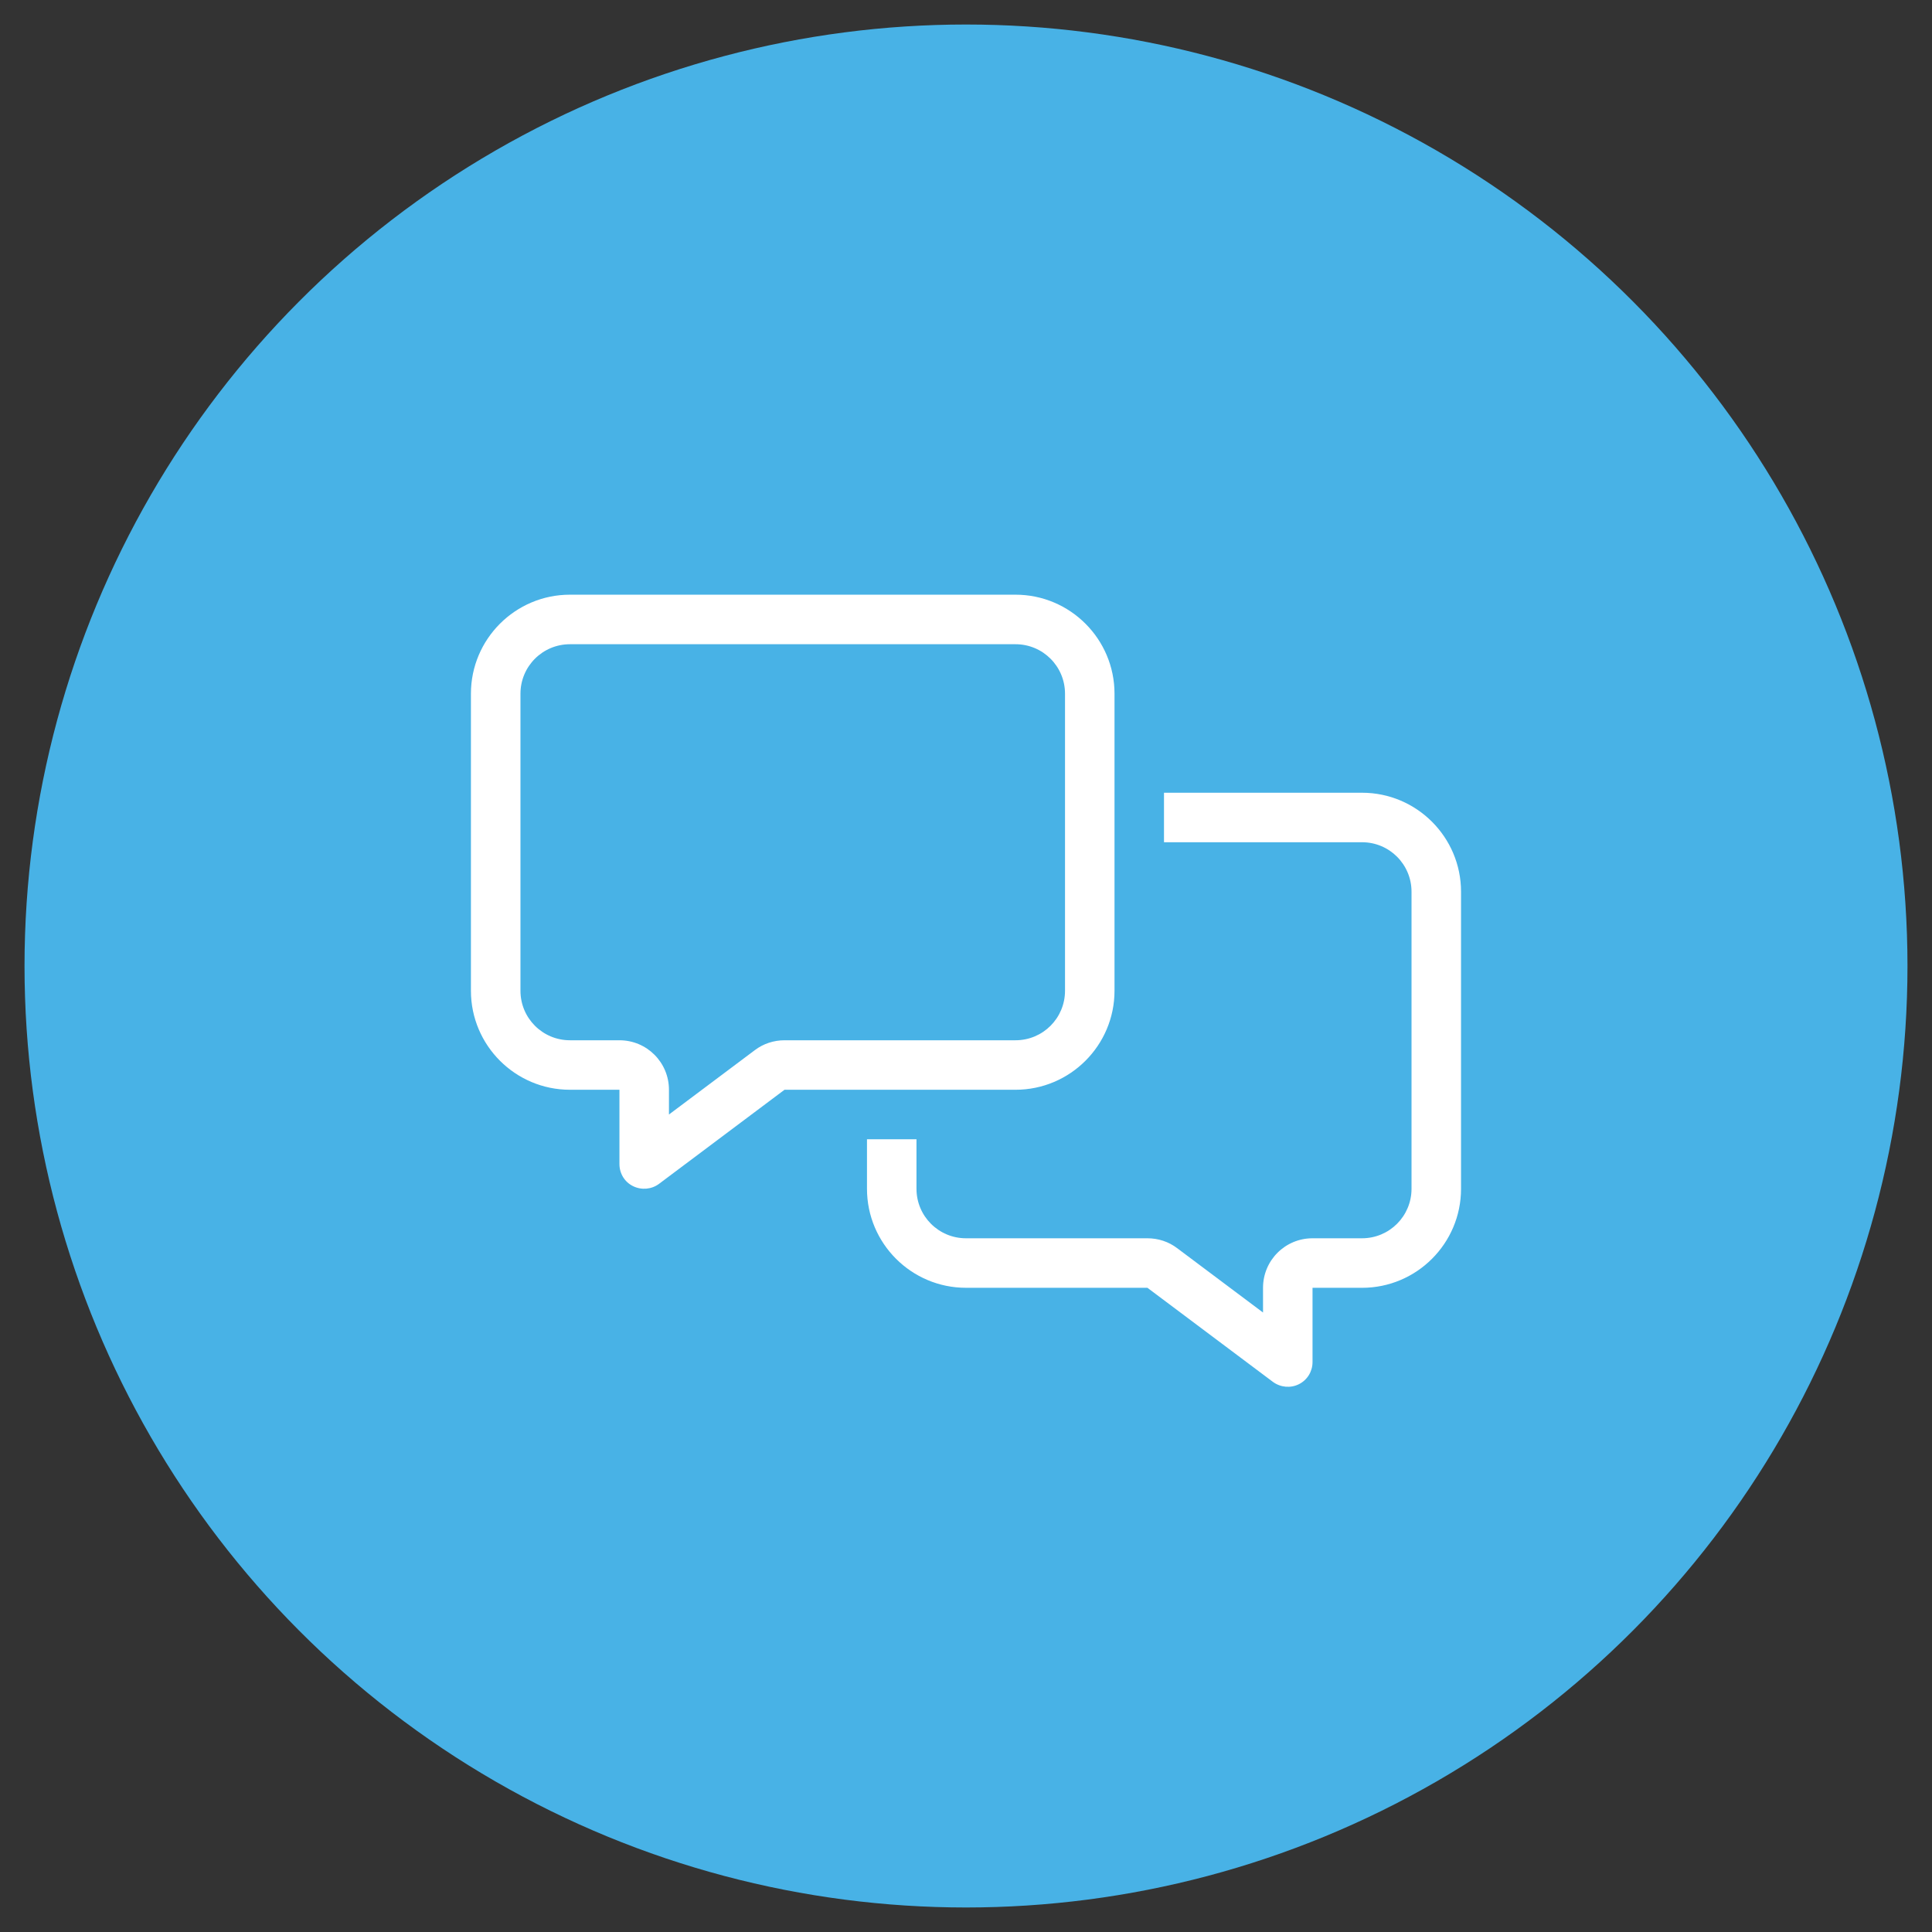
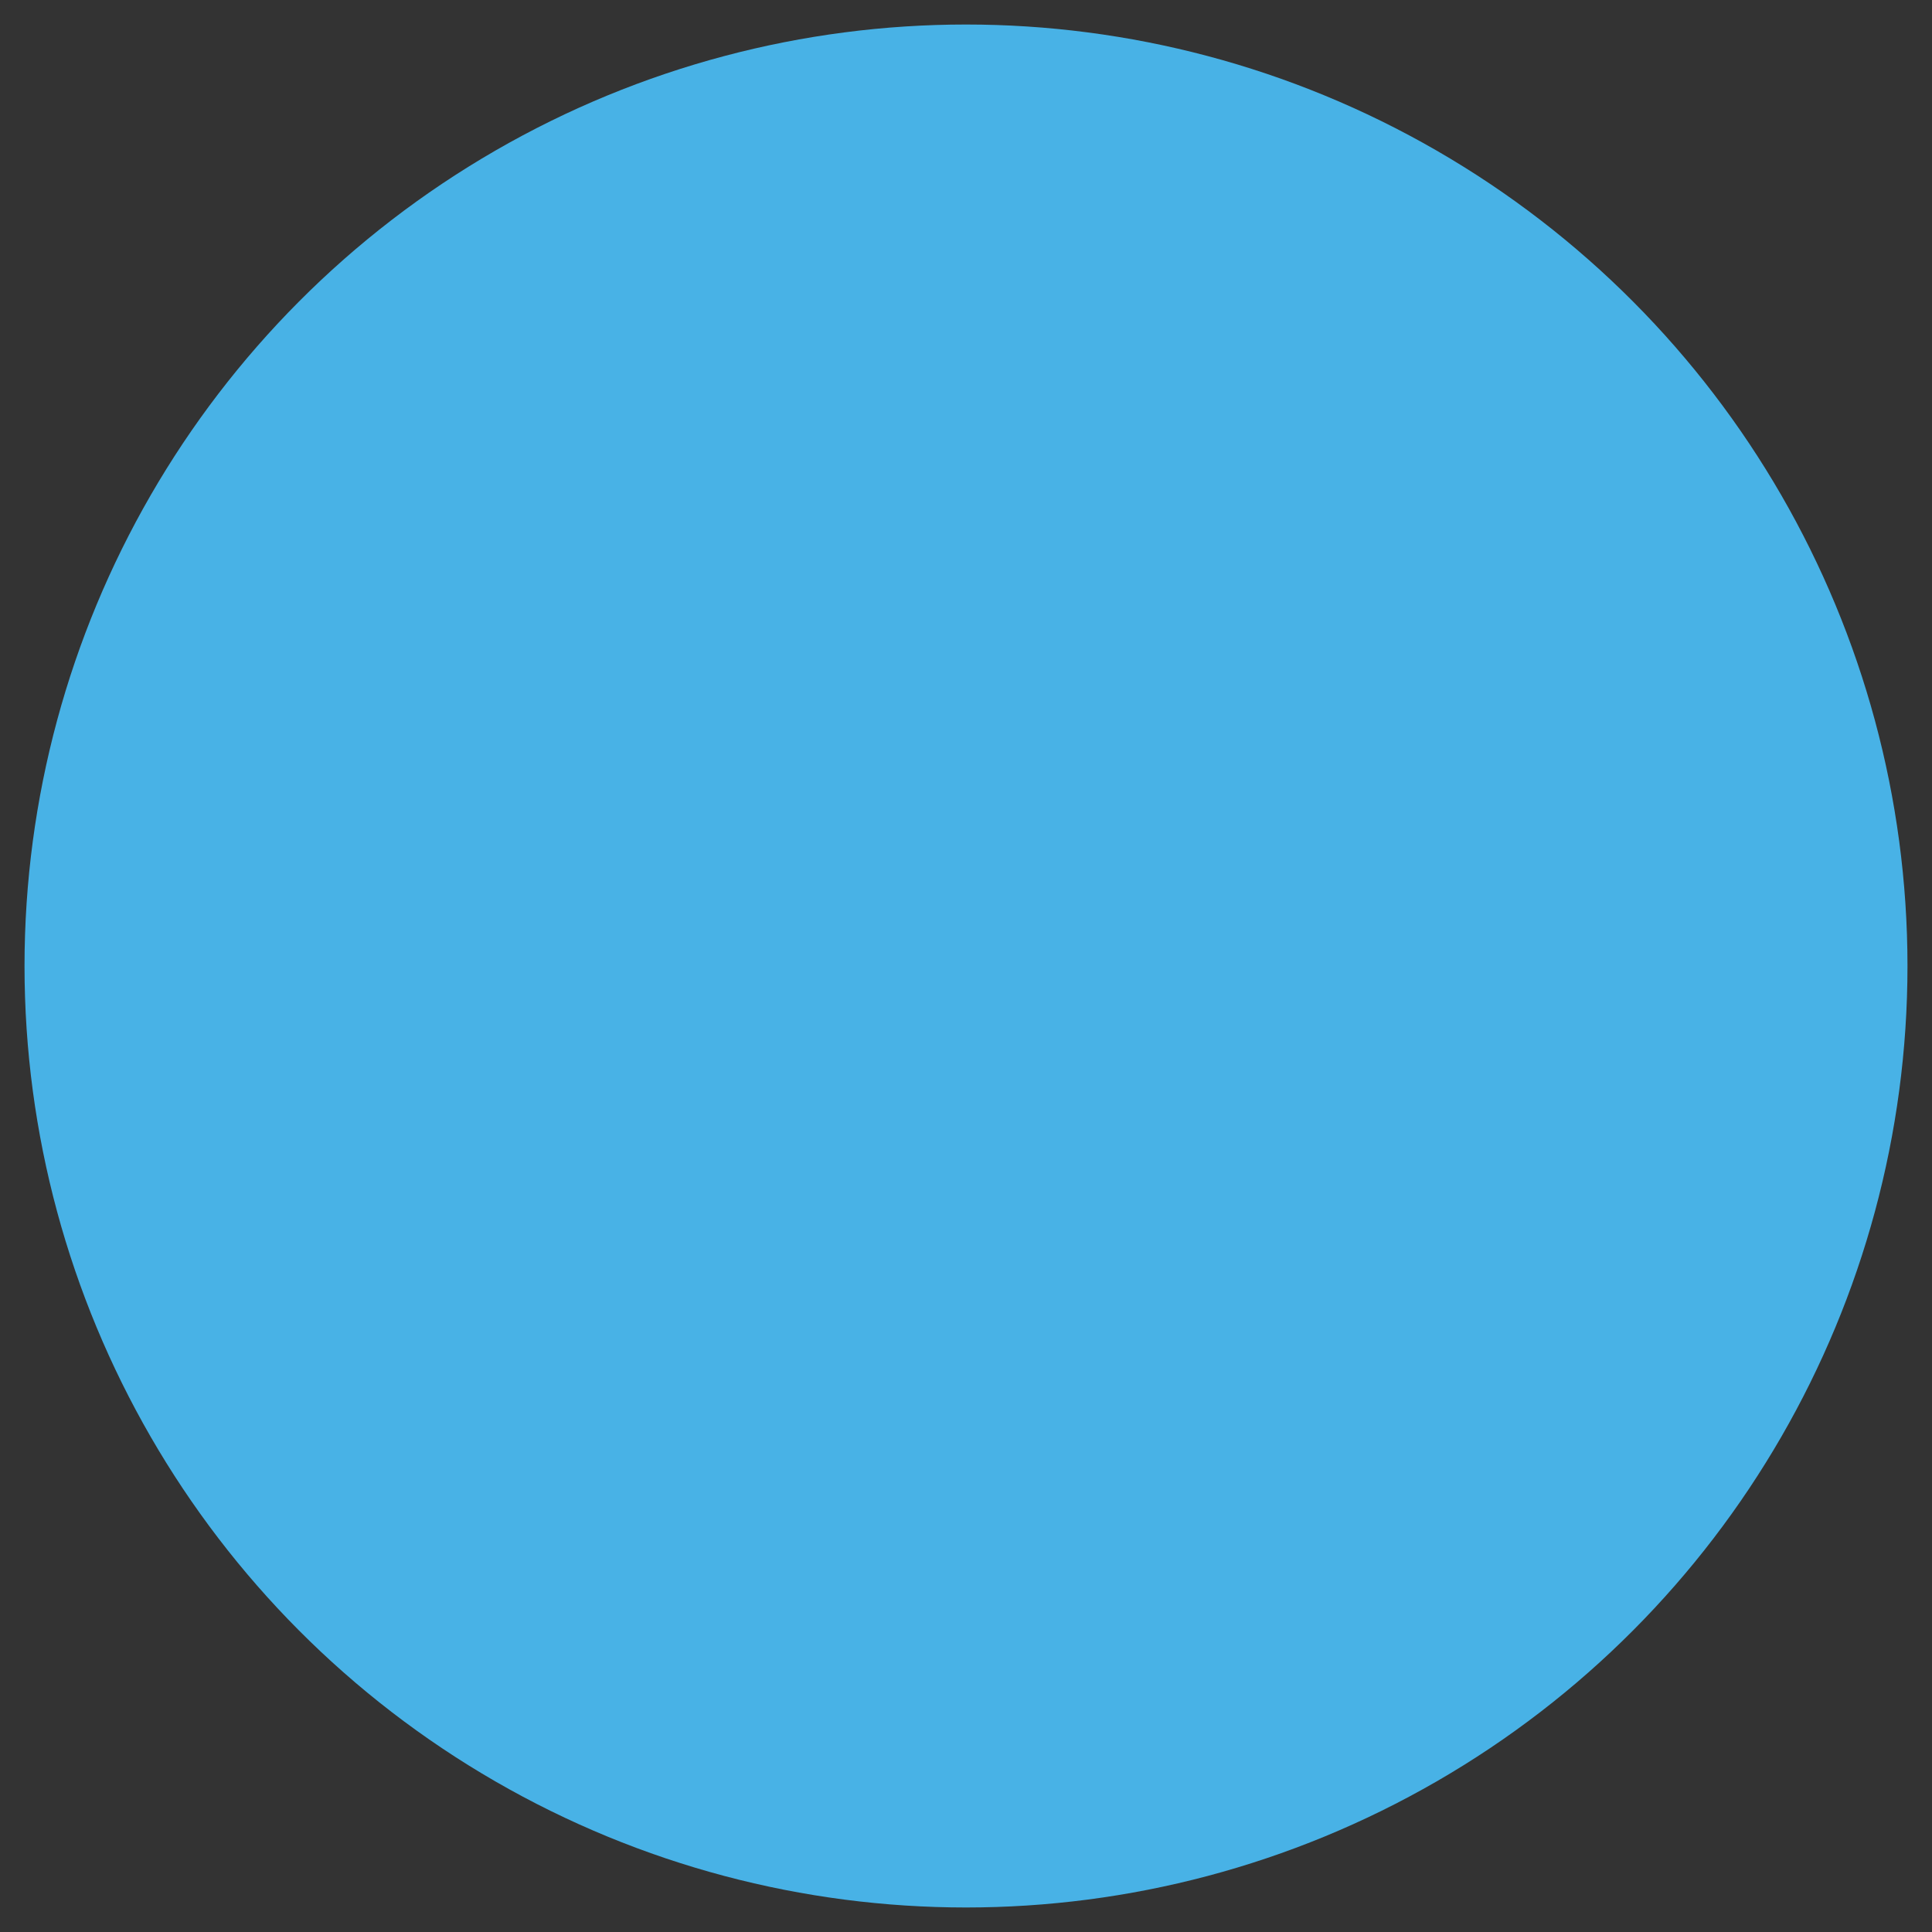
<svg xmlns="http://www.w3.org/2000/svg" viewBox="0 0 1000 1000">
  <rect x="0" y="0" width="1000" height="1000" fill="#333333" stroke="none" />
  <defs>
    <style>
      .cls-1 {
        fill: #48b2e6;
      }

      .cls-2 {
        fill: #fff;
      }
    </style>
  </defs>
  <g id="Blue_Disk" data-name="Blue Disk">
    <circle class="cls-1" cx="500" cy="500" r="487.31" />
  </g>
  <g id="Icon">
-     <path class="cls-2" d="M525.62,564.06h-119.56l-64.94,48.69c-3.84,2.88-9.05,3.36-13.45,1.2s-7.05-6.57-7.05-11.45v-38.44h-25.62c-28.27,0-51.25-22.98-51.25-51.25v-153.75c0-28.27,22.98-51.25,51.25-51.25h230.62c28.27,0,51.25,22.98,51.25,51.25v153.75c0,28.27-22.98,51.25-51.25,51.25ZM406.07,538.44h119.56c14.17,0,25.62-11.45,25.62-25.62v-153.75c0-14.17-11.45-25.62-25.62-25.62h-230.62c-14.17,0-25.62,11.45-25.62,25.62v153.75c0,14.17,11.45,25.62,25.62,25.62h25.62c14.17,0,25.62,11.45,25.62,25.62v12.81l44.44-33.31c4.4-3.36,9.85-5.12,15.38-5.12ZM500,666.56c-28.27,0-51.25-22.98-51.25-51.25v-25.62h25.62v25.62c0,14.17,11.45,25.62,25.62,25.62h93.93c5.53,0,10.97,1.76,15.38,5.12l44.44,33.31v-12.81c0-14.17,11.45-25.62,25.62-25.62h25.62c14.17,0,25.62-11.45,25.62-25.62v-153.75c0-14.17-11.45-25.62-25.62-25.62h-102.5v-25.62h102.5c28.27,0,51.25,22.98,51.25,51.25v153.75c0,28.27-22.98,51.25-51.25,51.25h-25.62v38.44c0,4.88-2.72,9.29-7.05,11.45s-9.53,1.68-13.45-1.2l-64.94-48.69h-93.93Z" />
-   </g>
+     </g>
</svg>